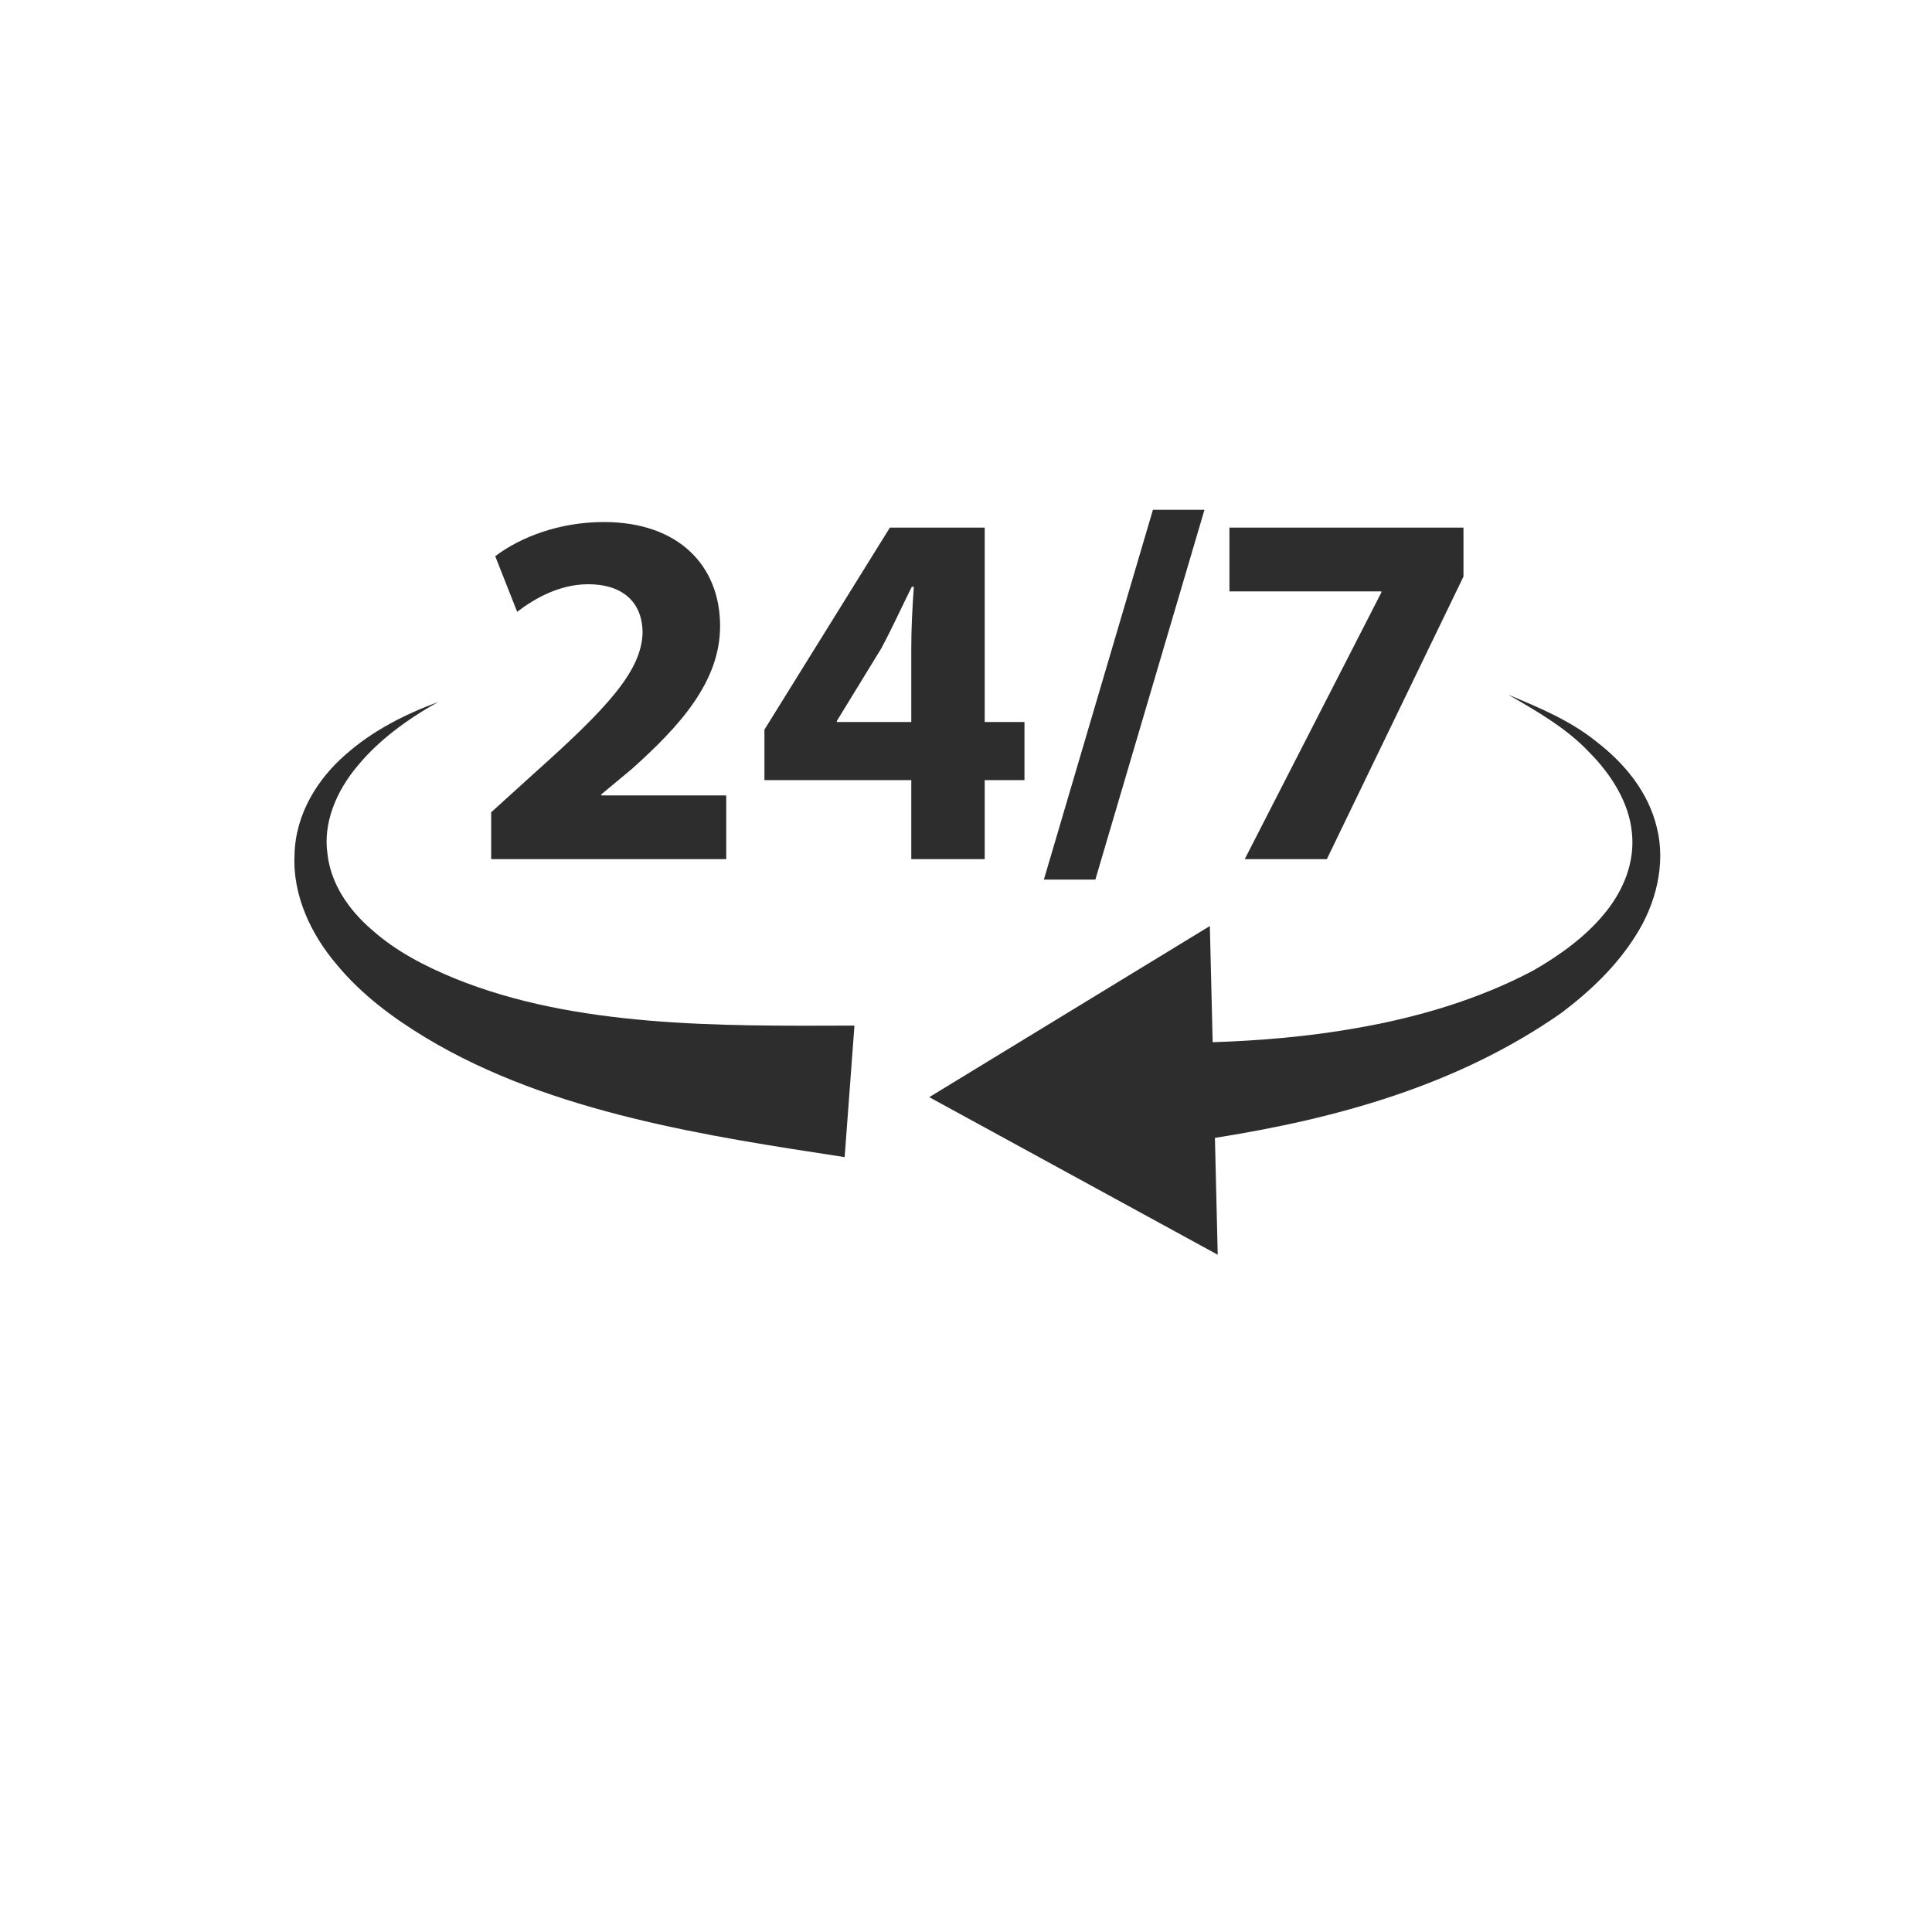
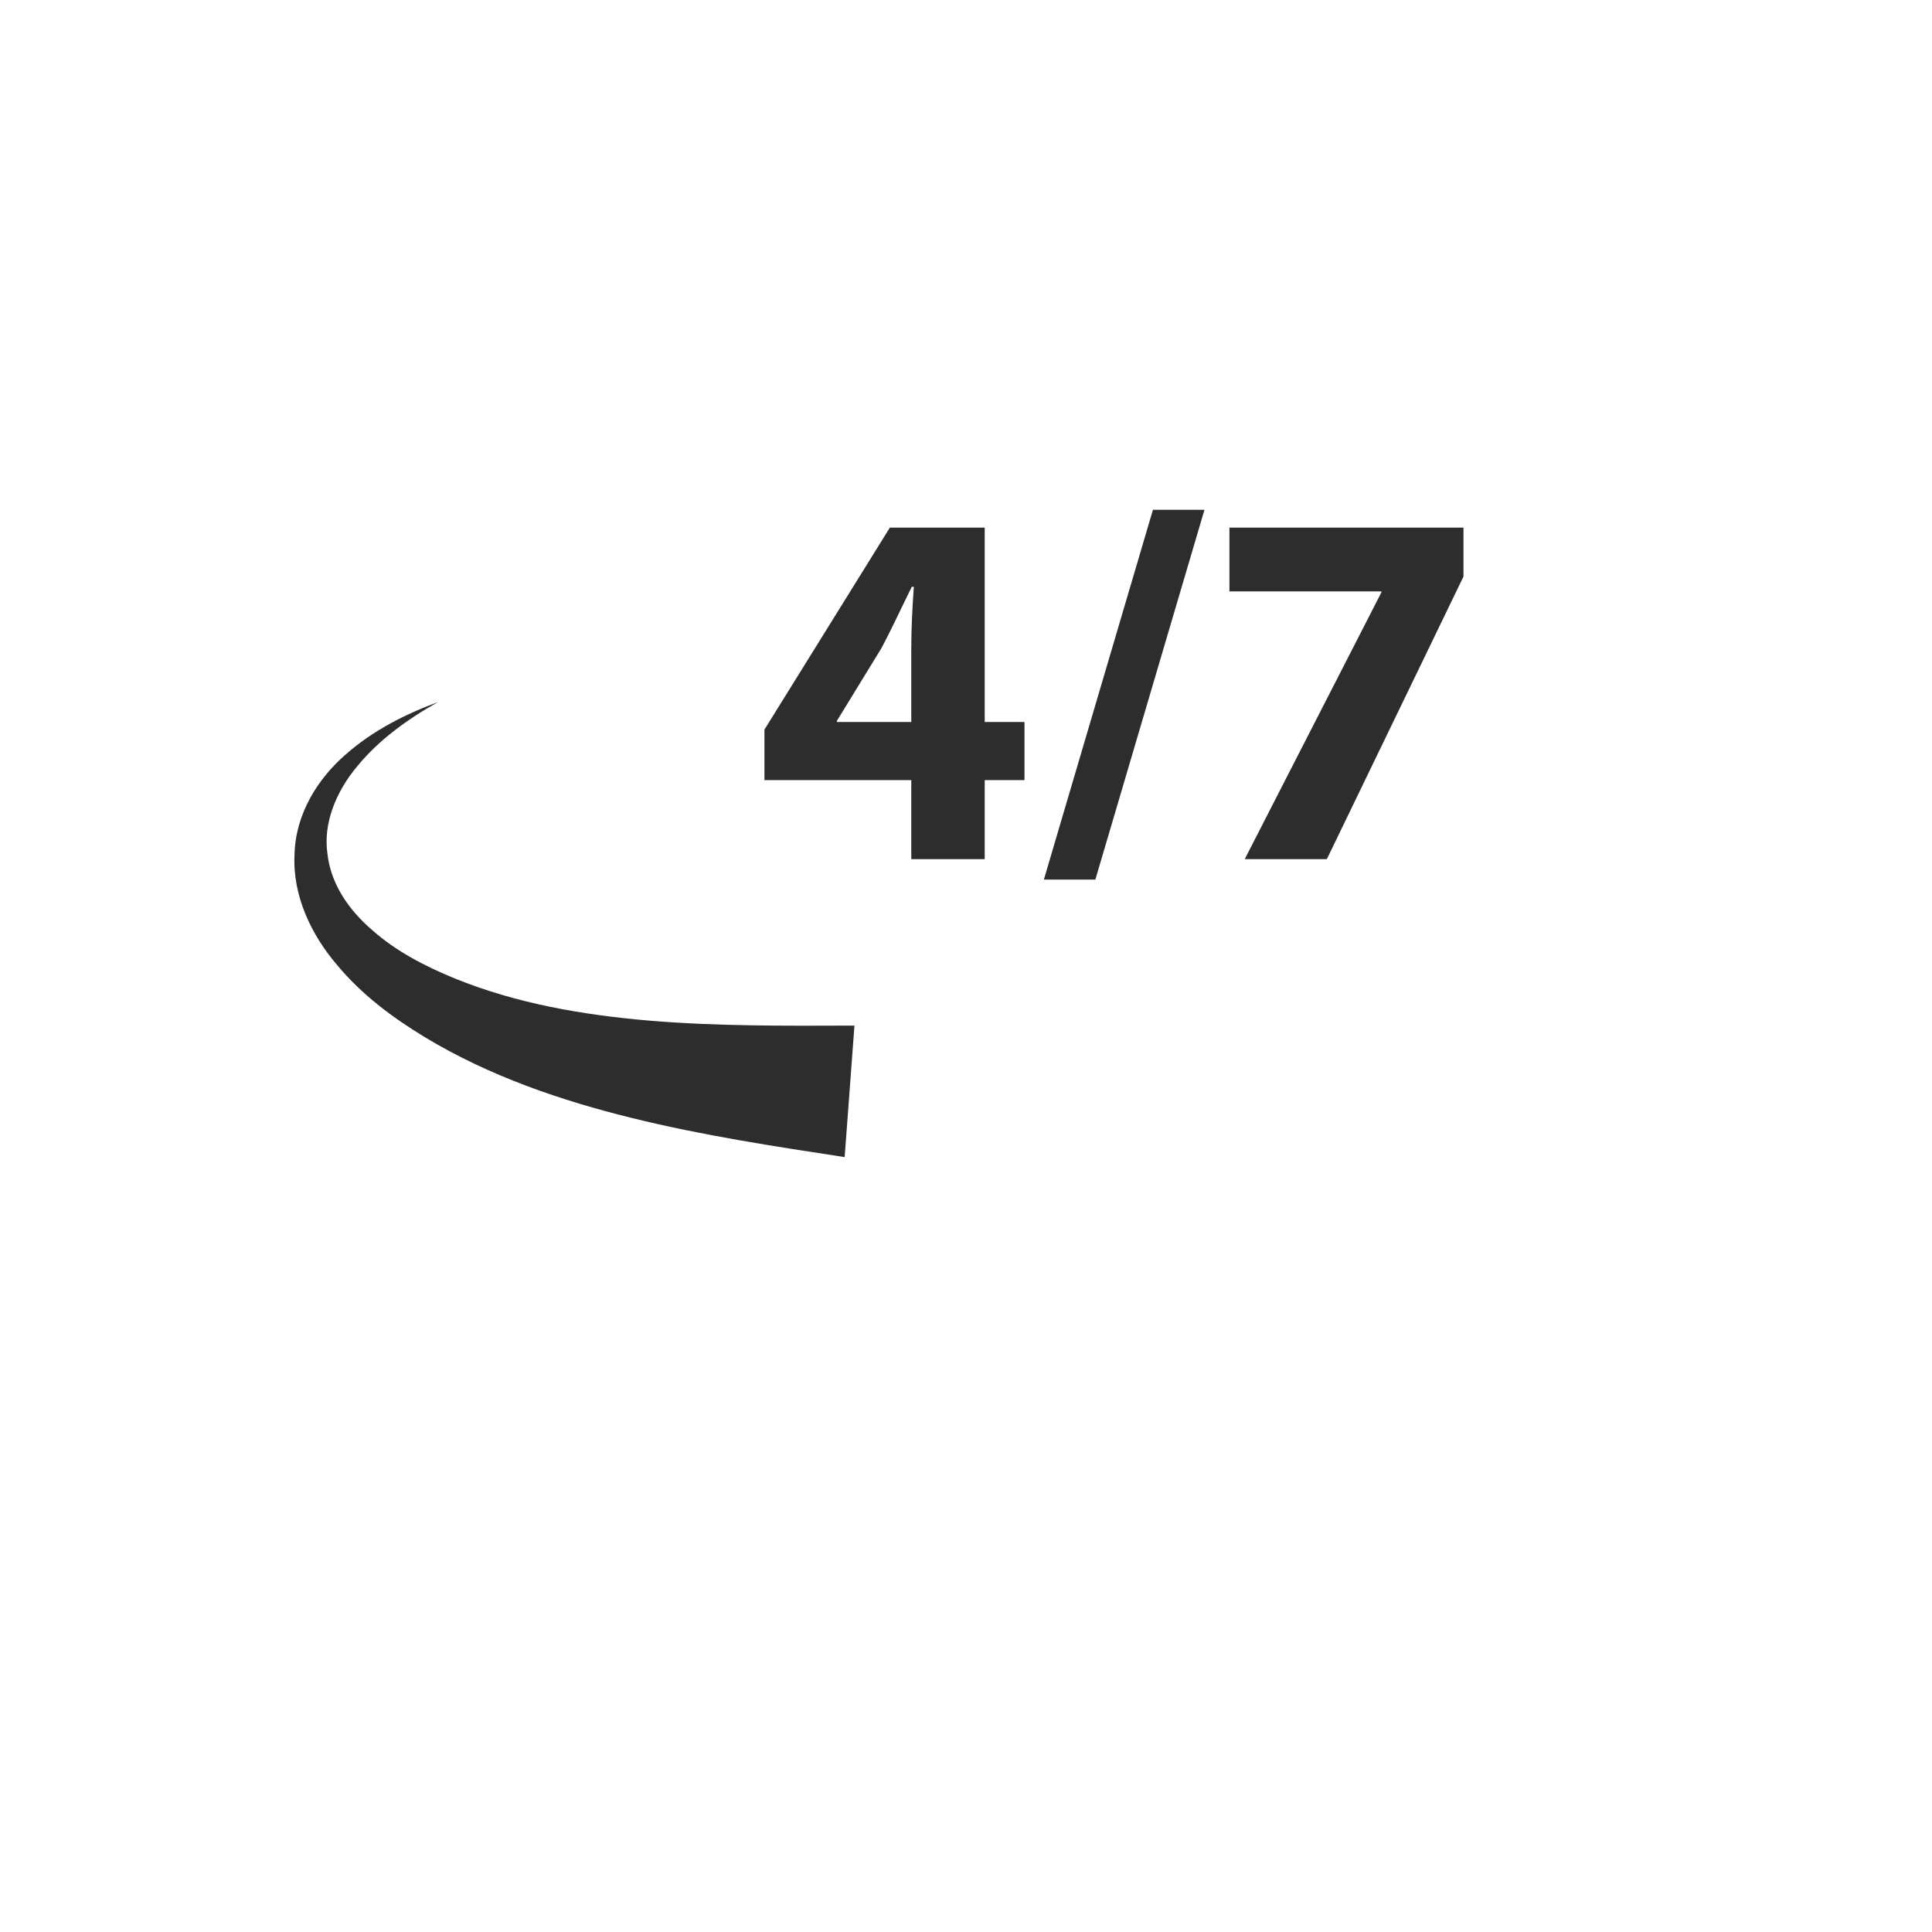
<svg xmlns="http://www.w3.org/2000/svg" width="256" zoomAndPan="magnify" viewBox="0 0 192 192" height="256" preserveAspectRatio="xMidYMid meet">
  <defs>
    <clipPath id="fd07f18e9f">
      <path d="M 29.066 69 L 85 69 L 85 115 L 29.066 115 Z M 29.066 69 " clip-rule="nonzero" />
    </clipPath>
    <clipPath id="81415425ef">
      <path d="M 92 69 L 165 69 L 165 124.805 L 92 124.805 Z M 92 69 " clip-rule="nonzero" />
    </clipPath>
    <clipPath id="10f2148433">
      <path d="M 103 50.555 L 120 50.555 L 120 88 L 103 88 Z M 103 50.555 " clip-rule="nonzero" />
    </clipPath>
  </defs>
  <rect x="-19.2" width="230.4" fill="#ffffff" y="-19.2" height="230.4" fill-opacity="1" />
-   <rect x="-19.2" width="230.4" fill="#ffffff" y="-19.2" height="230.4" fill-opacity="1" />
  <g clip-path="url(#fd07f18e9f)">
    <path fill="#2e2d2d" d="M 45.207 97.242 C 42.191 96.008 39.328 94.512 37.004 92.445 C 34.652 90.434 32.867 87.828 32.543 84.852 C 32.098 81.875 33.367 78.688 35.516 76.133 C 37.645 73.539 40.5 71.465 43.543 69.762 C 40.277 70.977 37.066 72.578 34.332 75 C 31.617 77.359 29.359 80.852 29.27 84.941 C 29.062 89.02 30.953 92.918 33.453 95.844 C 35.938 98.859 39.055 101.152 42.234 103.082 C 48.645 106.953 55.758 109.371 62.824 111.113 C 69.91 112.859 77.039 113.934 83.941 114.992 L 84.914 101.922 C 77.922 101.949 71.121 101.988 64.449 101.422 C 57.797 100.852 51.254 99.699 45.207 97.242 " fill-opacity="1" fill-rule="nonzero" />
  </g>
  <g clip-path="url(#81415425ef)">
-     <path fill="#2e2d2d" d="M 164.66 82.266 C 163.801 78.633 161.371 75.82 158.715 73.754 C 156.059 71.594 152.922 70.309 149.883 69.035 C 152.746 70.688 155.645 72.344 157.883 74.703 C 160.145 76.969 161.883 79.766 162.172 82.703 C 162.5 85.633 161.363 88.469 159.48 90.754 C 157.598 93.059 155.09 94.883 152.43 96.418 C 146.984 99.324 140.801 101.145 134.57 102.211 C 129.945 103.016 125.246 103.418 120.512 103.574 L 120.234 92.027 L 92.348 109.035 L 121.016 124.695 L 120.738 113.082 C 132.758 111.184 144.855 107.883 155.18 100.656 C 158.004 98.516 160.656 96.031 162.594 92.914 C 164.539 89.855 165.57 85.891 164.66 82.266 " fill-opacity="1" fill-rule="nonzero" />
-   </g>
-   <path fill="#2e2d2d" d="M 48.812 85.383 L 48.812 80.723 L 53.066 76.867 C 60.262 70.43 63.758 66.73 63.859 62.879 C 63.859 60.191 62.238 58.062 58.438 58.062 C 55.602 58.062 53.117 59.48 51.395 60.801 L 49.215 55.273 C 51.699 53.398 55.551 51.879 60.008 51.879 C 67.457 51.879 71.562 56.238 71.562 62.219 C 71.562 67.742 67.559 72.152 62.797 76.414 L 59.754 78.945 L 59.754 79.047 L 72.172 79.047 L 72.172 85.383 L 48.812 85.383 " fill-opacity="1" fill-rule="nonzero" />
+     </g>
  <path fill="#2e2d2d" d="M 90.562 71.75 L 90.562 64.449 C 90.562 62.473 90.664 60.445 90.816 58.316 L 90.613 58.316 C 89.551 60.445 88.688 62.371 87.574 64.449 L 83.164 71.648 L 83.164 71.75 Z M 90.562 85.383 L 90.562 77.527 L 75.969 77.527 L 75.969 72.508 L 88.434 52.434 L 97.859 52.434 L 97.859 71.75 L 101.812 71.75 L 101.812 77.527 L 97.859 77.527 L 97.859 85.383 L 90.562 85.383 " fill-opacity="1" fill-rule="nonzero" />
  <g clip-path="url(#10f2148433)">
    <path fill="#2e2d2d" d="M 103.738 87.414 L 114.578 50.66 L 119.699 50.66 L 108.855 87.414 L 103.738 87.414 " fill-opacity="1" fill-rule="nonzero" />
  </g>
  <path fill="#2e2d2d" d="M 145.438 52.434 L 145.438 57.301 L 131.859 85.383 L 123.699 85.383 L 137.281 58.871 L 137.281 58.773 L 122.18 58.773 L 122.18 52.434 L 145.438 52.434 " fill-opacity="1" fill-rule="nonzero" />
</svg>